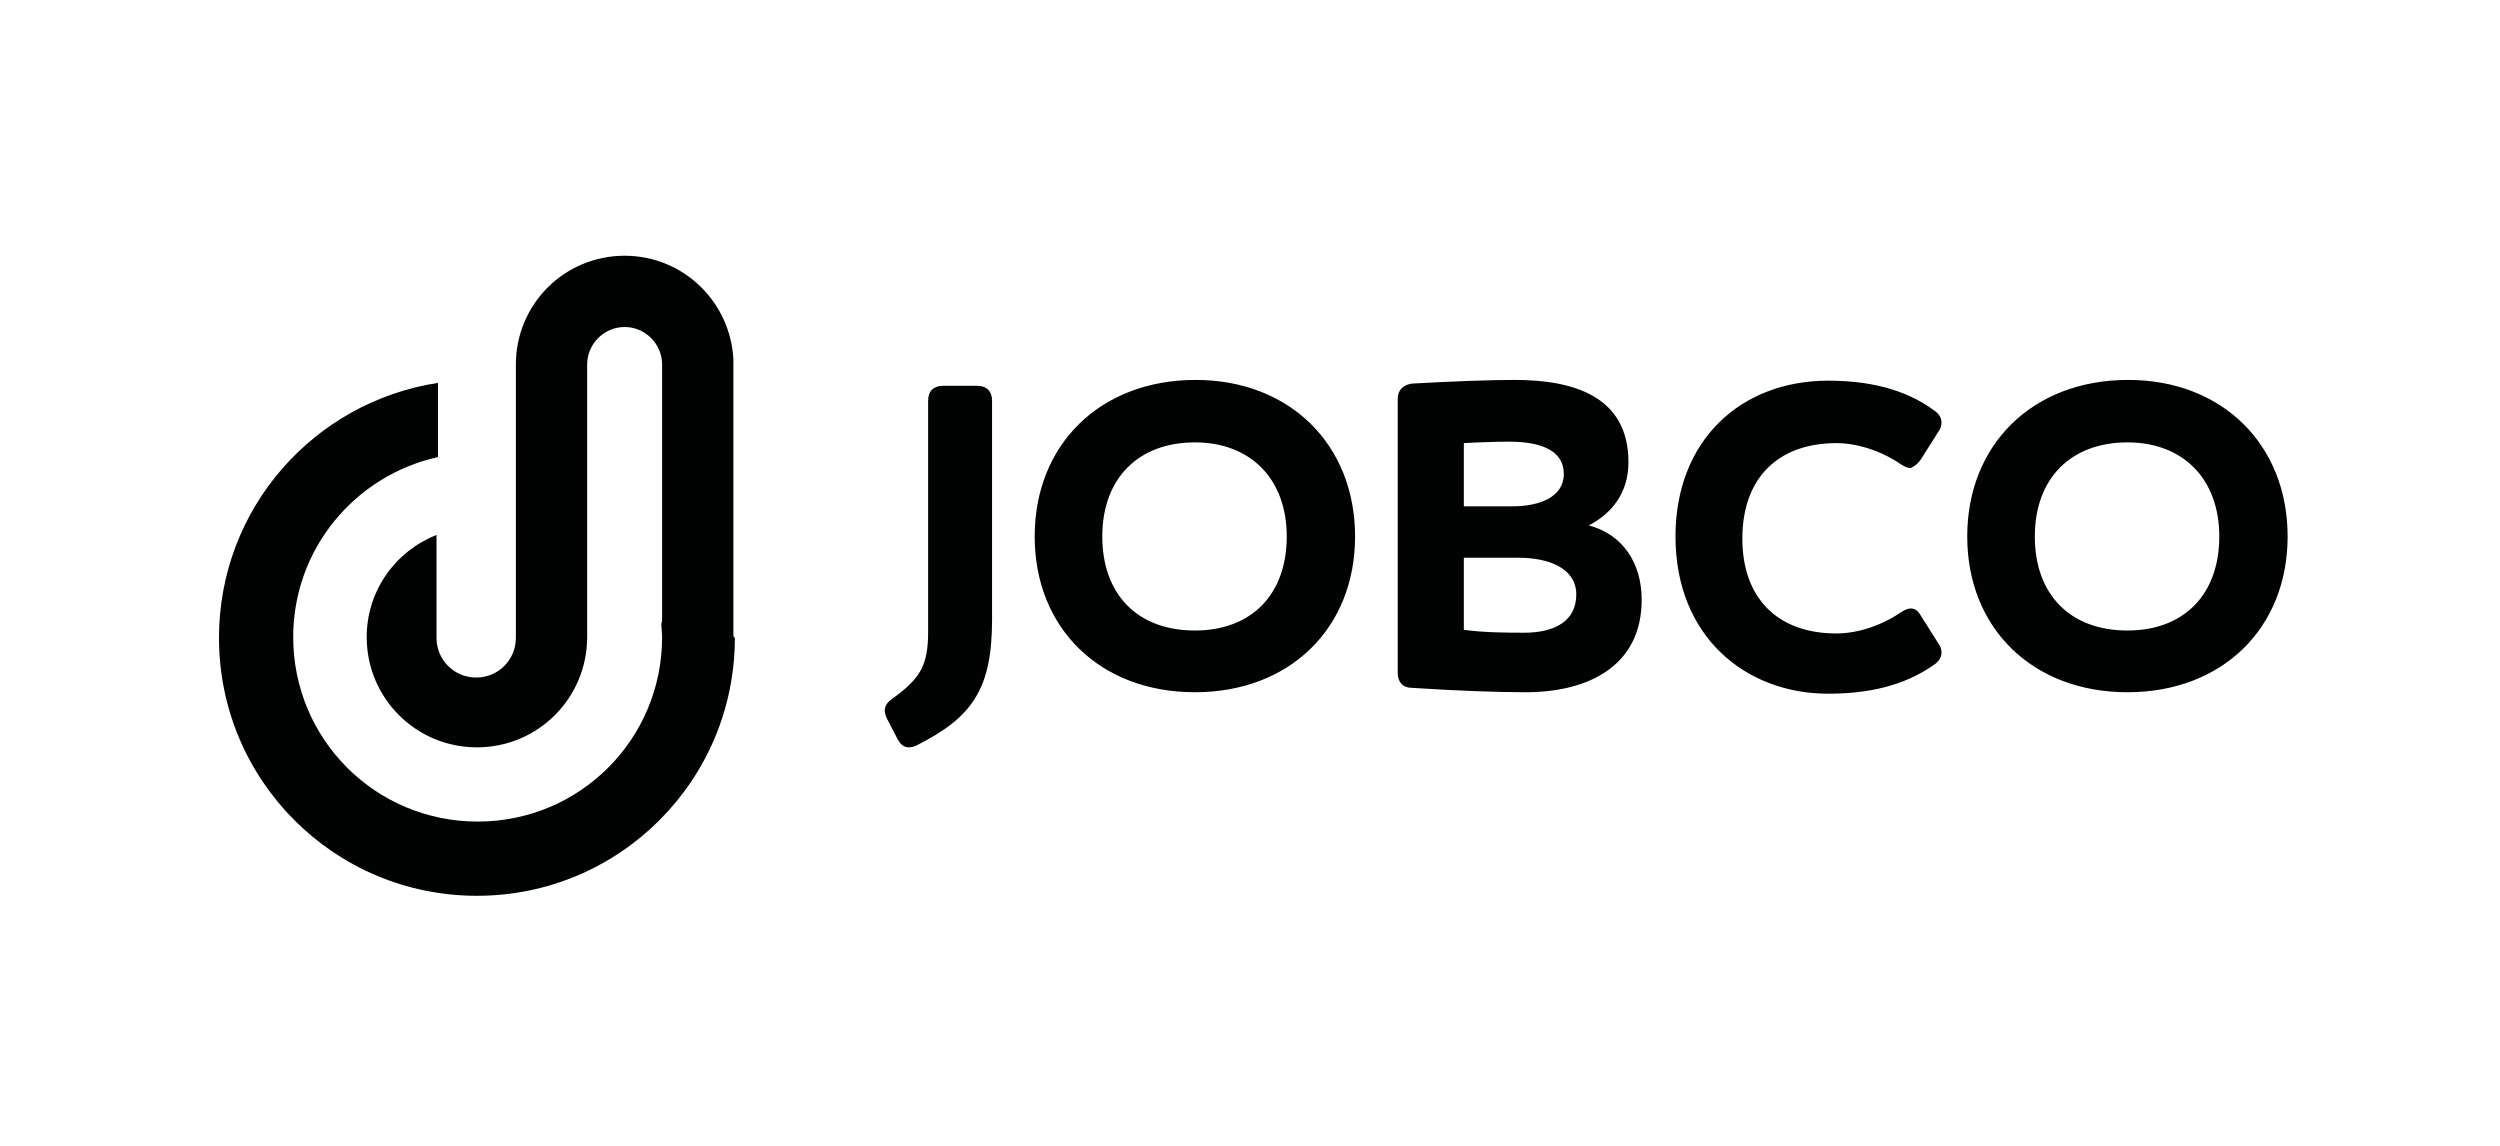
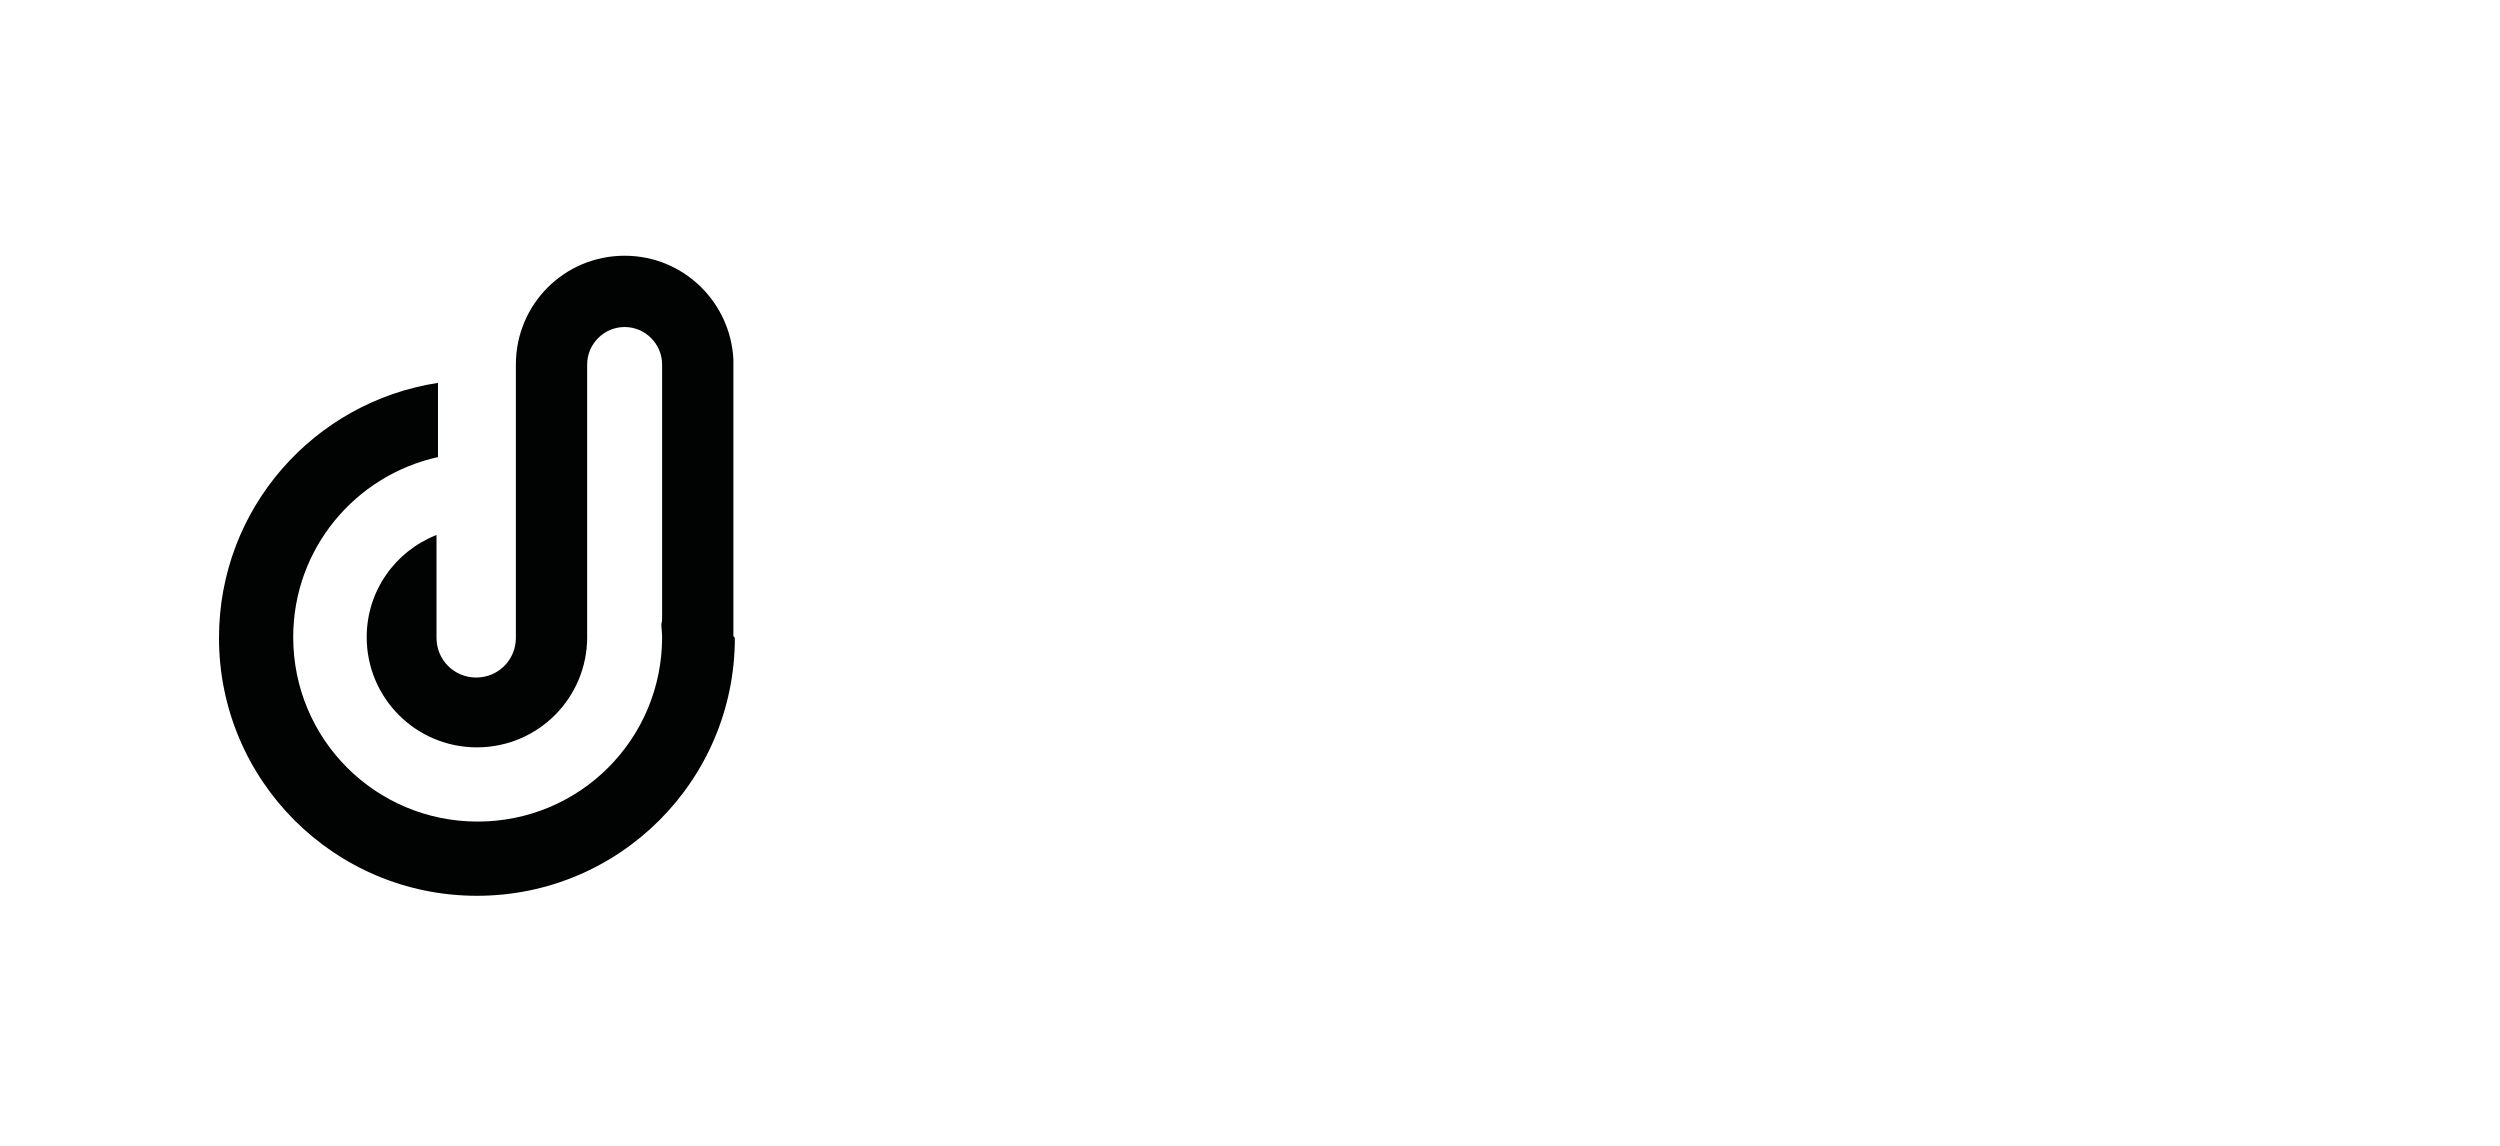
<svg xmlns="http://www.w3.org/2000/svg" version="1.1" id="Calque_1" x="0px" y="0px" viewBox="0 0 340.2 155.9" style="enable-background:new 0 0 340.2 155.9;" xml:space="preserve">
  <style type="text/css">
	.st0{fill:#010202;}
</style>
  <g>
    <path class="st0" d="M99.8,86.5c0-0.1,0-0.1,0-0.2V49.3c0-0.1,0-0.2,0-0.4c-0.4-7.8-6.8-14.1-14.8-14.1c-8.2,0-14.8,6.6-14.8,14.8   v2.5v10.1v10.6v14c0,3-2.4,5.4-5.4,5.4c-3,0-5.4-2.4-5.4-5.4v-14c-5.6,2.2-9.5,7.6-9.5,13.9c0,8.3,6.7,15,15,15c8.3,0,15-6.7,15-15   c0-0.1,0-0.2,0-0.3c0-0.1,0-0.1,0-0.2v-2.4V66.7V49.6c0-2.8,2.3-5.1,5.1-5.1c2.8,0,5.1,2.3,5.1,5.1v34.3c0,0.4,0,0.7-0.1,1   c0,0.6,0.1,1.2,0.1,1.8c0,13.9-11.2,25.1-25.1,25.1s-25.1-11.2-25.1-25.1c0-12,8.4-22,19.7-24.5V52.1   c-16.9,2.6-29.8,17.1-29.8,34.7c0,19.4,15.7,35.1,35.1,35.1s35.1-15.7,35.1-35.1C99.9,86.7,99.8,86.6,99.8,86.5" />
-     <path class="st0" d="M276.9,73c0-7.9,4.9-12.8,12.6-12.8c7.6,0,12.5,5,12.5,12.8c0,7.9-4.8,12.8-12.5,12.8   C281.7,85.8,276.9,80.9,276.9,73 M267.7,73c0,12.5,8.9,21.2,21.8,21.2c12.9,0,21.8-8.7,21.8-21.2s-8.9-21.3-21.7-21.3   C276.6,51.7,267.7,60.5,267.7,73 M261.4,62.5l2.4-3.8c0.3-0.4,0.4-0.8,0.4-1.2c0-0.6-0.3-1.1-0.8-1.5c-3.3-2.5-7.9-4.2-14.6-4.2   c-12,0-20.8,8.2-20.8,21.2c0,13.6,9.5,21.4,20.8,21.4c6.8,0,11.3-1.7,14.6-4.1c0.6-0.5,0.8-1,0.8-1.5c0-0.4-0.1-0.8-0.4-1.2   l-2.4-3.8c-0.4-0.7-0.8-1-1.4-1c-0.4,0-0.8,0.2-1.3,0.5c-2.6,1.8-5.9,2.9-8.8,2.9c-8.1,0-12.8-4.9-12.8-12.9c0-8.3,4.9-13,12.8-13   c2.9,0,6.2,1.1,8.8,2.9c0.5,0.3,0.9,0.5,1.3,0.5C260.6,63.4,261,63.1,261.4,62.5 M199.2,85.7v-9.8h7.5c4,0,7.8,1.4,7.8,5   c0,3.6-2.9,5.2-7.1,5.2C205.7,86.1,201.8,86.1,199.2,85.7 M205.8,68.9h-6.6v-8.6c1.6-0.1,4.6-0.2,6.1-0.2c2.9,0,7.5,0.5,7.5,4.4   C212.8,67.7,209.4,68.9,205.8,68.9 M190.2,54.3v37.3c0,1.2,0.7,2,1.9,2c6.2,0.4,11.5,0.6,15.5,0.6c8.6,0,15.8-3.6,15.8-12.6   c0-5-2.6-8.9-7.2-10.1c3.1-1.6,5.4-4.4,5.4-8.6c0-9-7.5-11.2-15.5-11.2c-3.6,0-8.5,0.2-14,0.5C190.9,52.4,190.2,53.1,190.2,54.3    M150,73c0-7.9,4.9-12.8,12.6-12.8c7.6,0,12.5,5,12.5,12.8c0,7.9-4.8,12.8-12.5,12.8C154.8,85.8,150,80.9,150,73 M140.8,73   c0,12.5,8.9,21.2,21.8,21.2c12.9,0,21.8-8.7,21.8-21.2s-8.9-21.3-21.7-21.3C149.7,51.7,140.8,60.5,140.8,73 M135,84.3V54.5   c0-1.2-0.7-2-2-2h-4.7c-1.2,0-2,0.7-2,2v31.4c0,4.6-1,6.4-4.9,9.2c-0.7,0.5-1,1-1,1.6c0,0.3,0.1,0.7,0.3,1.1l1.4,2.7   c0.4,0.8,0.9,1.2,1.6,1.2c0.3,0,0.7-0.1,1.1-0.3C132.3,97.6,135,93.8,135,84.3" />
  </g>
</svg>